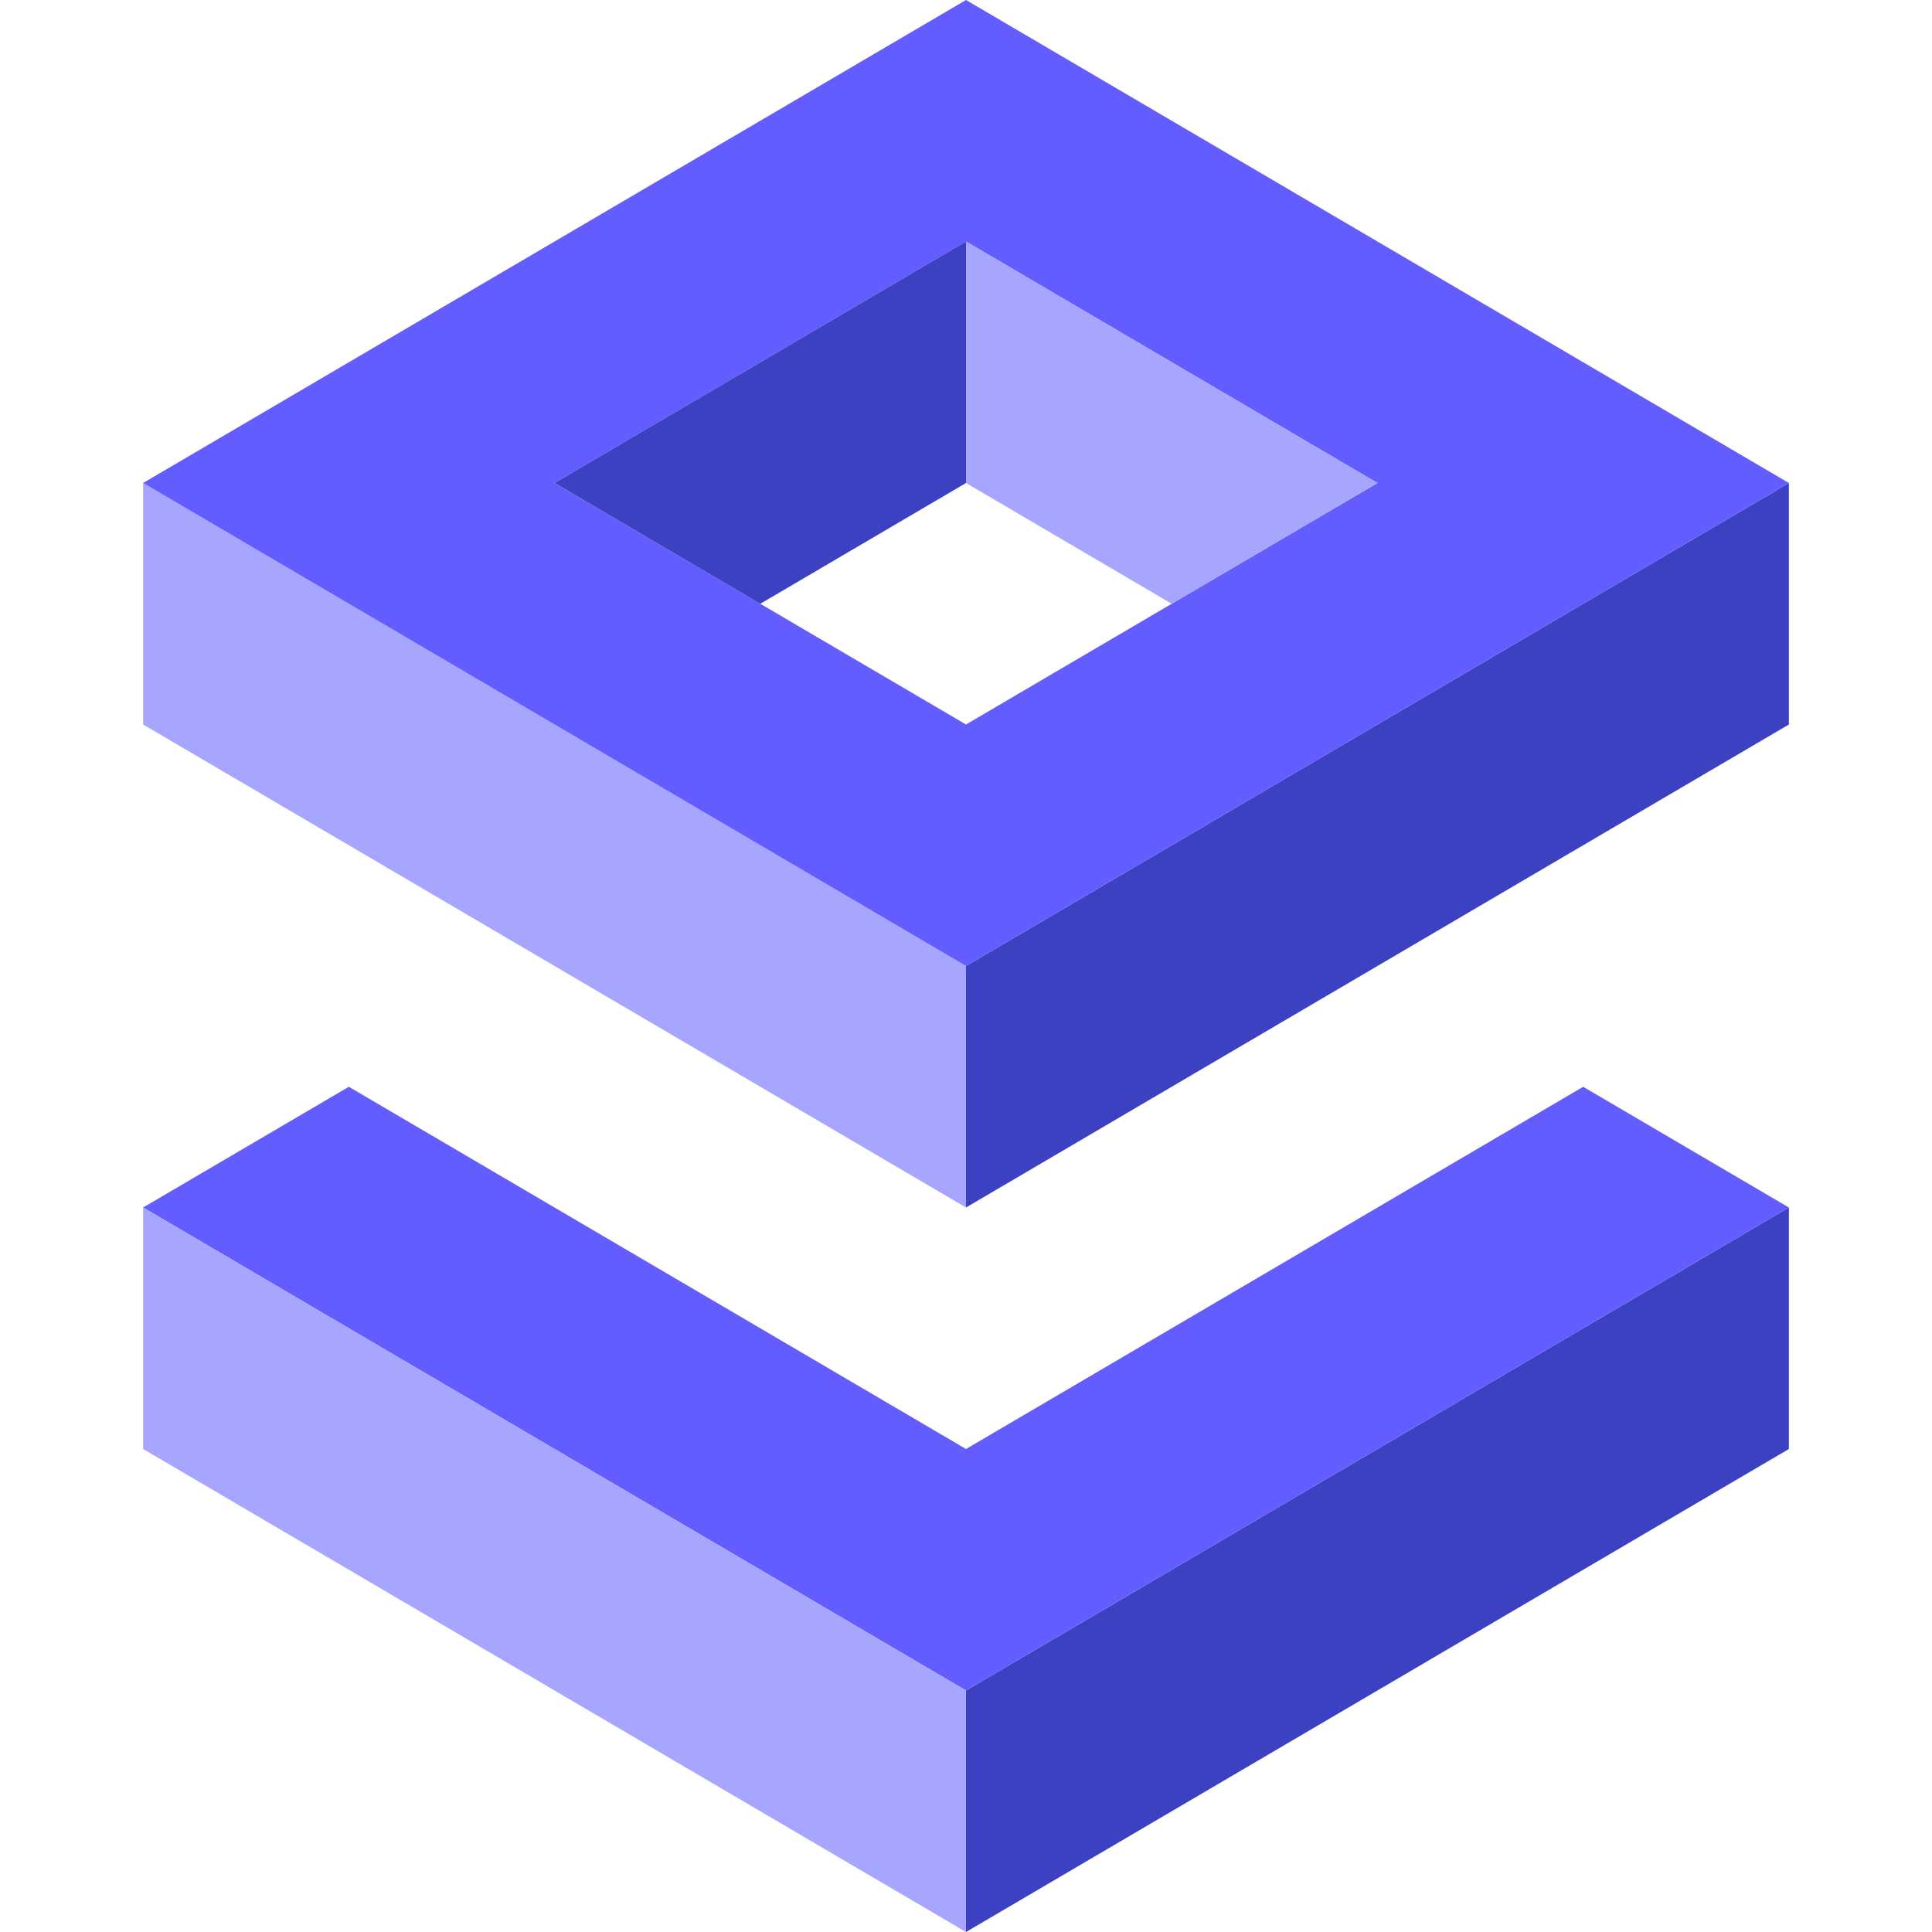
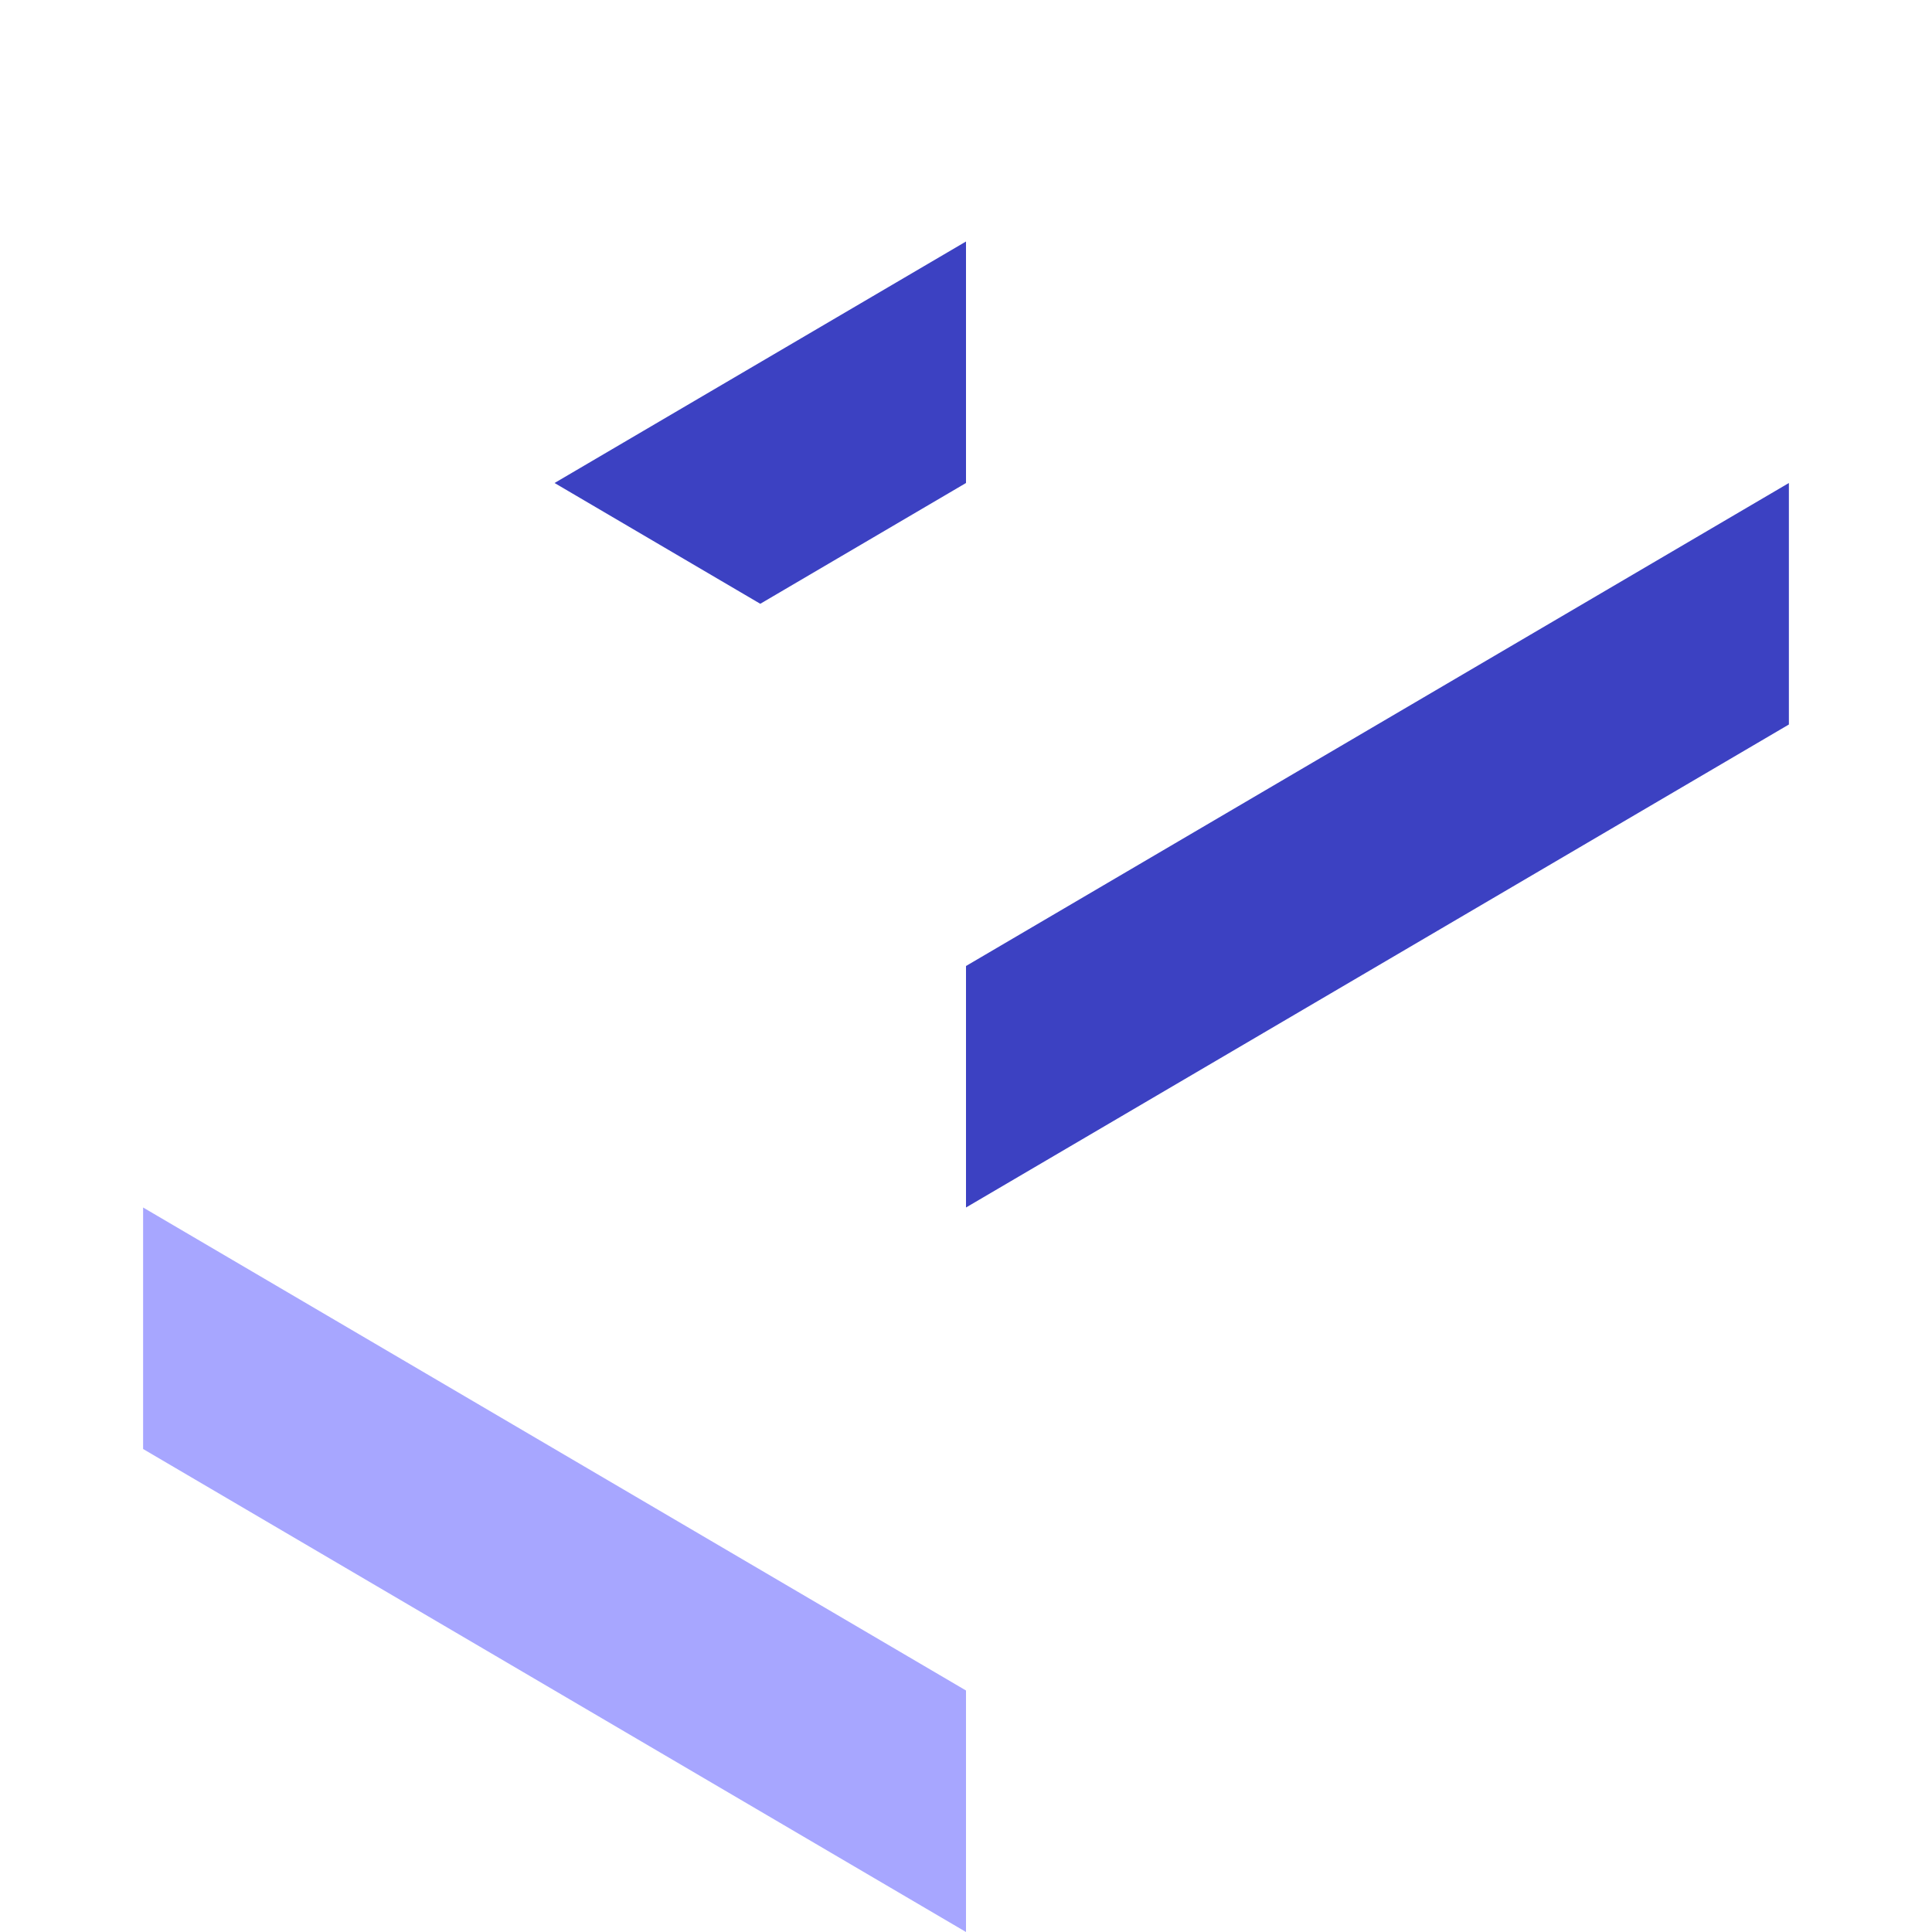
<svg xmlns="http://www.w3.org/2000/svg" viewBox="0 0 27.0 27.0" fill="none">
  <style>
		.cls1 { fill: #3C41C2; }
		.cls2 { fill: #A7A6FF; }
		.cls3 { fill: #635DFF; }
	</style>
-   <path d="M 25.0,16.875 L 25.0,20.25 L 13.5,27.0 L 13.5,23.625 L 25.0,16.875" class="cls1" />
-   <path d="M 13.5,13.5 L 13.5,16.875 L 2.0,10.125 L 2.0,6.75 L 13.5,13.5" class="cls2" />
  <path d="M 25.0,6.75 L 25.0,10.125 L 13.5,16.875 L 13.5,13.5 L 25.0,6.75" class="cls1" />
-   <path d="M 25.0,16.875 L 13.5,23.625 L 2.0,16.875 L 4.875,15.188 L 13.5,20.25 L 22.125,15.188 L 25.0,16.875" class="cls3" />
-   <path d="M 13.5,0.0 L 2.0,6.75 L 13.5,13.5 L 25.0,6.75 L 13.5,0.0 M 13.5,10.125 L 7.75,6.75 L 13.5,3.375 L 19.25,6.75 L 13.5,10.125" class="cls3" />
  <path d="M 13.5,3.375 L 13.5,6.75 L 10.625,8.438 L 7.75,6.75 L 13.5,3.375" class="cls1" />
-   <path d="M 13.5,3.375 L 13.5,6.75 L 16.375,8.438 L 19.25,6.75 L 13.5,3.375" class="cls2" />
  <path d="M 13.5,23.625 L 13.5,27.0 L 2.0,20.25 L 2.0,16.875 L 13.5,23.625" class="cls2" />
</svg>